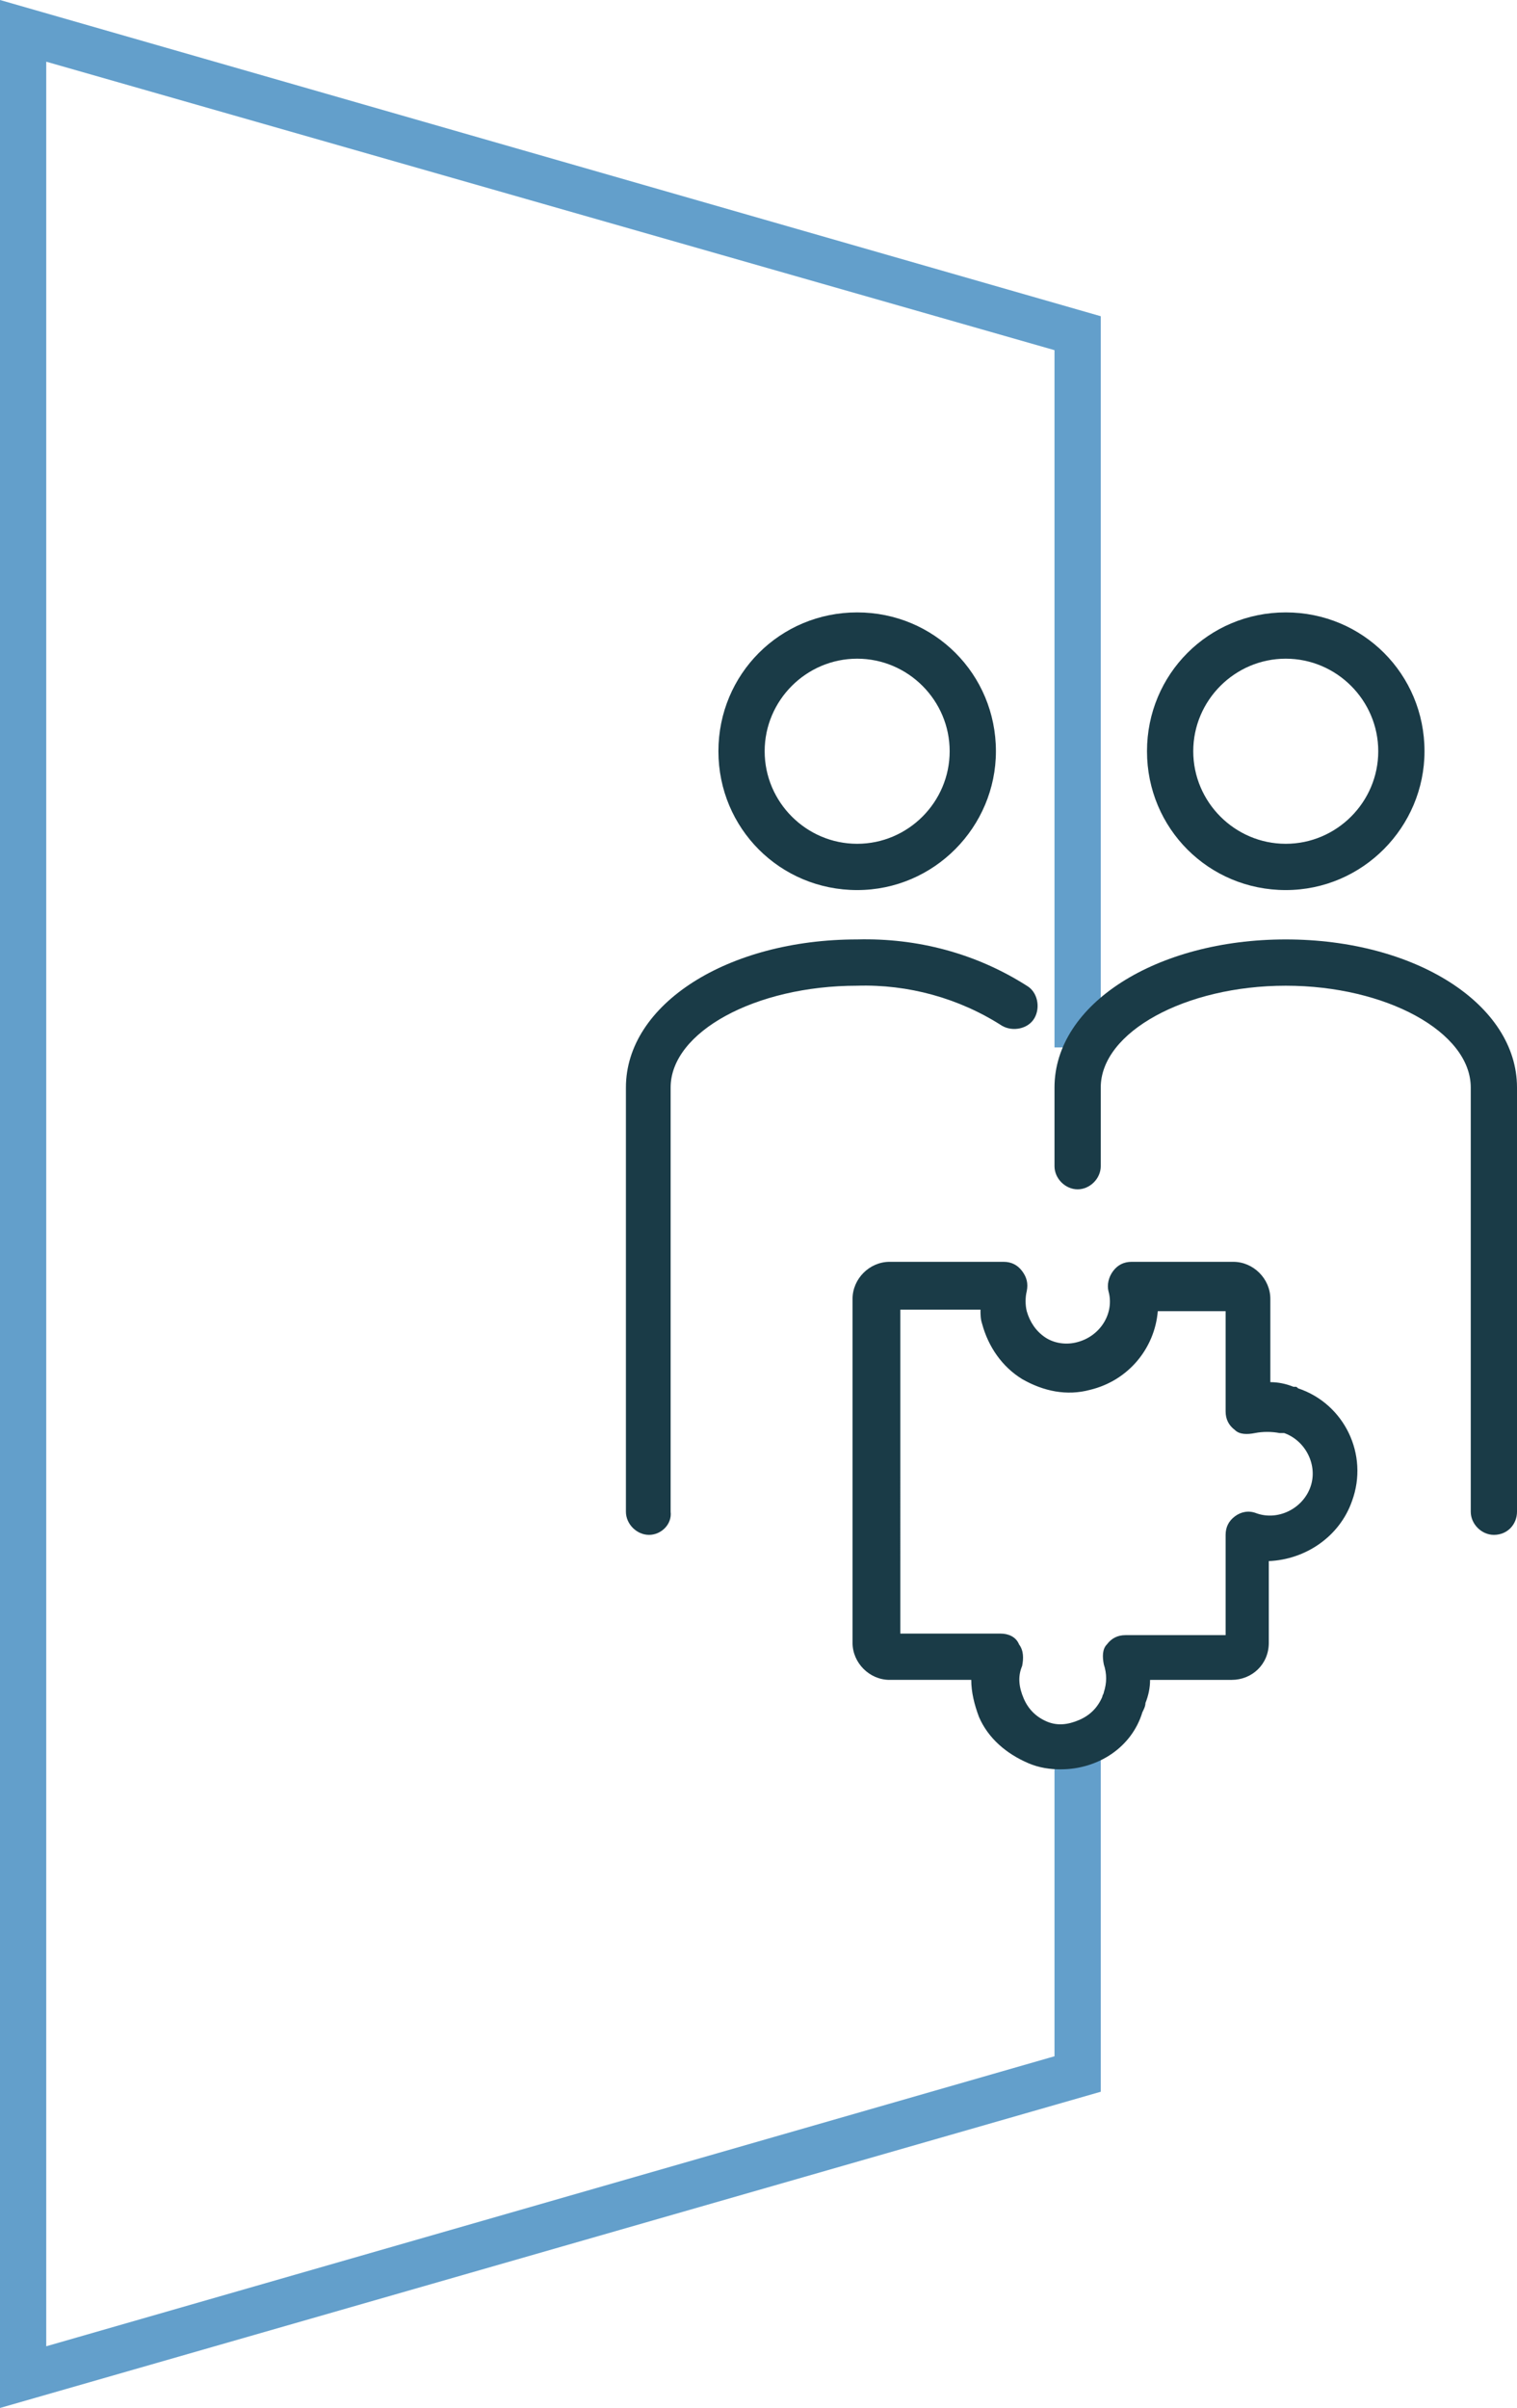
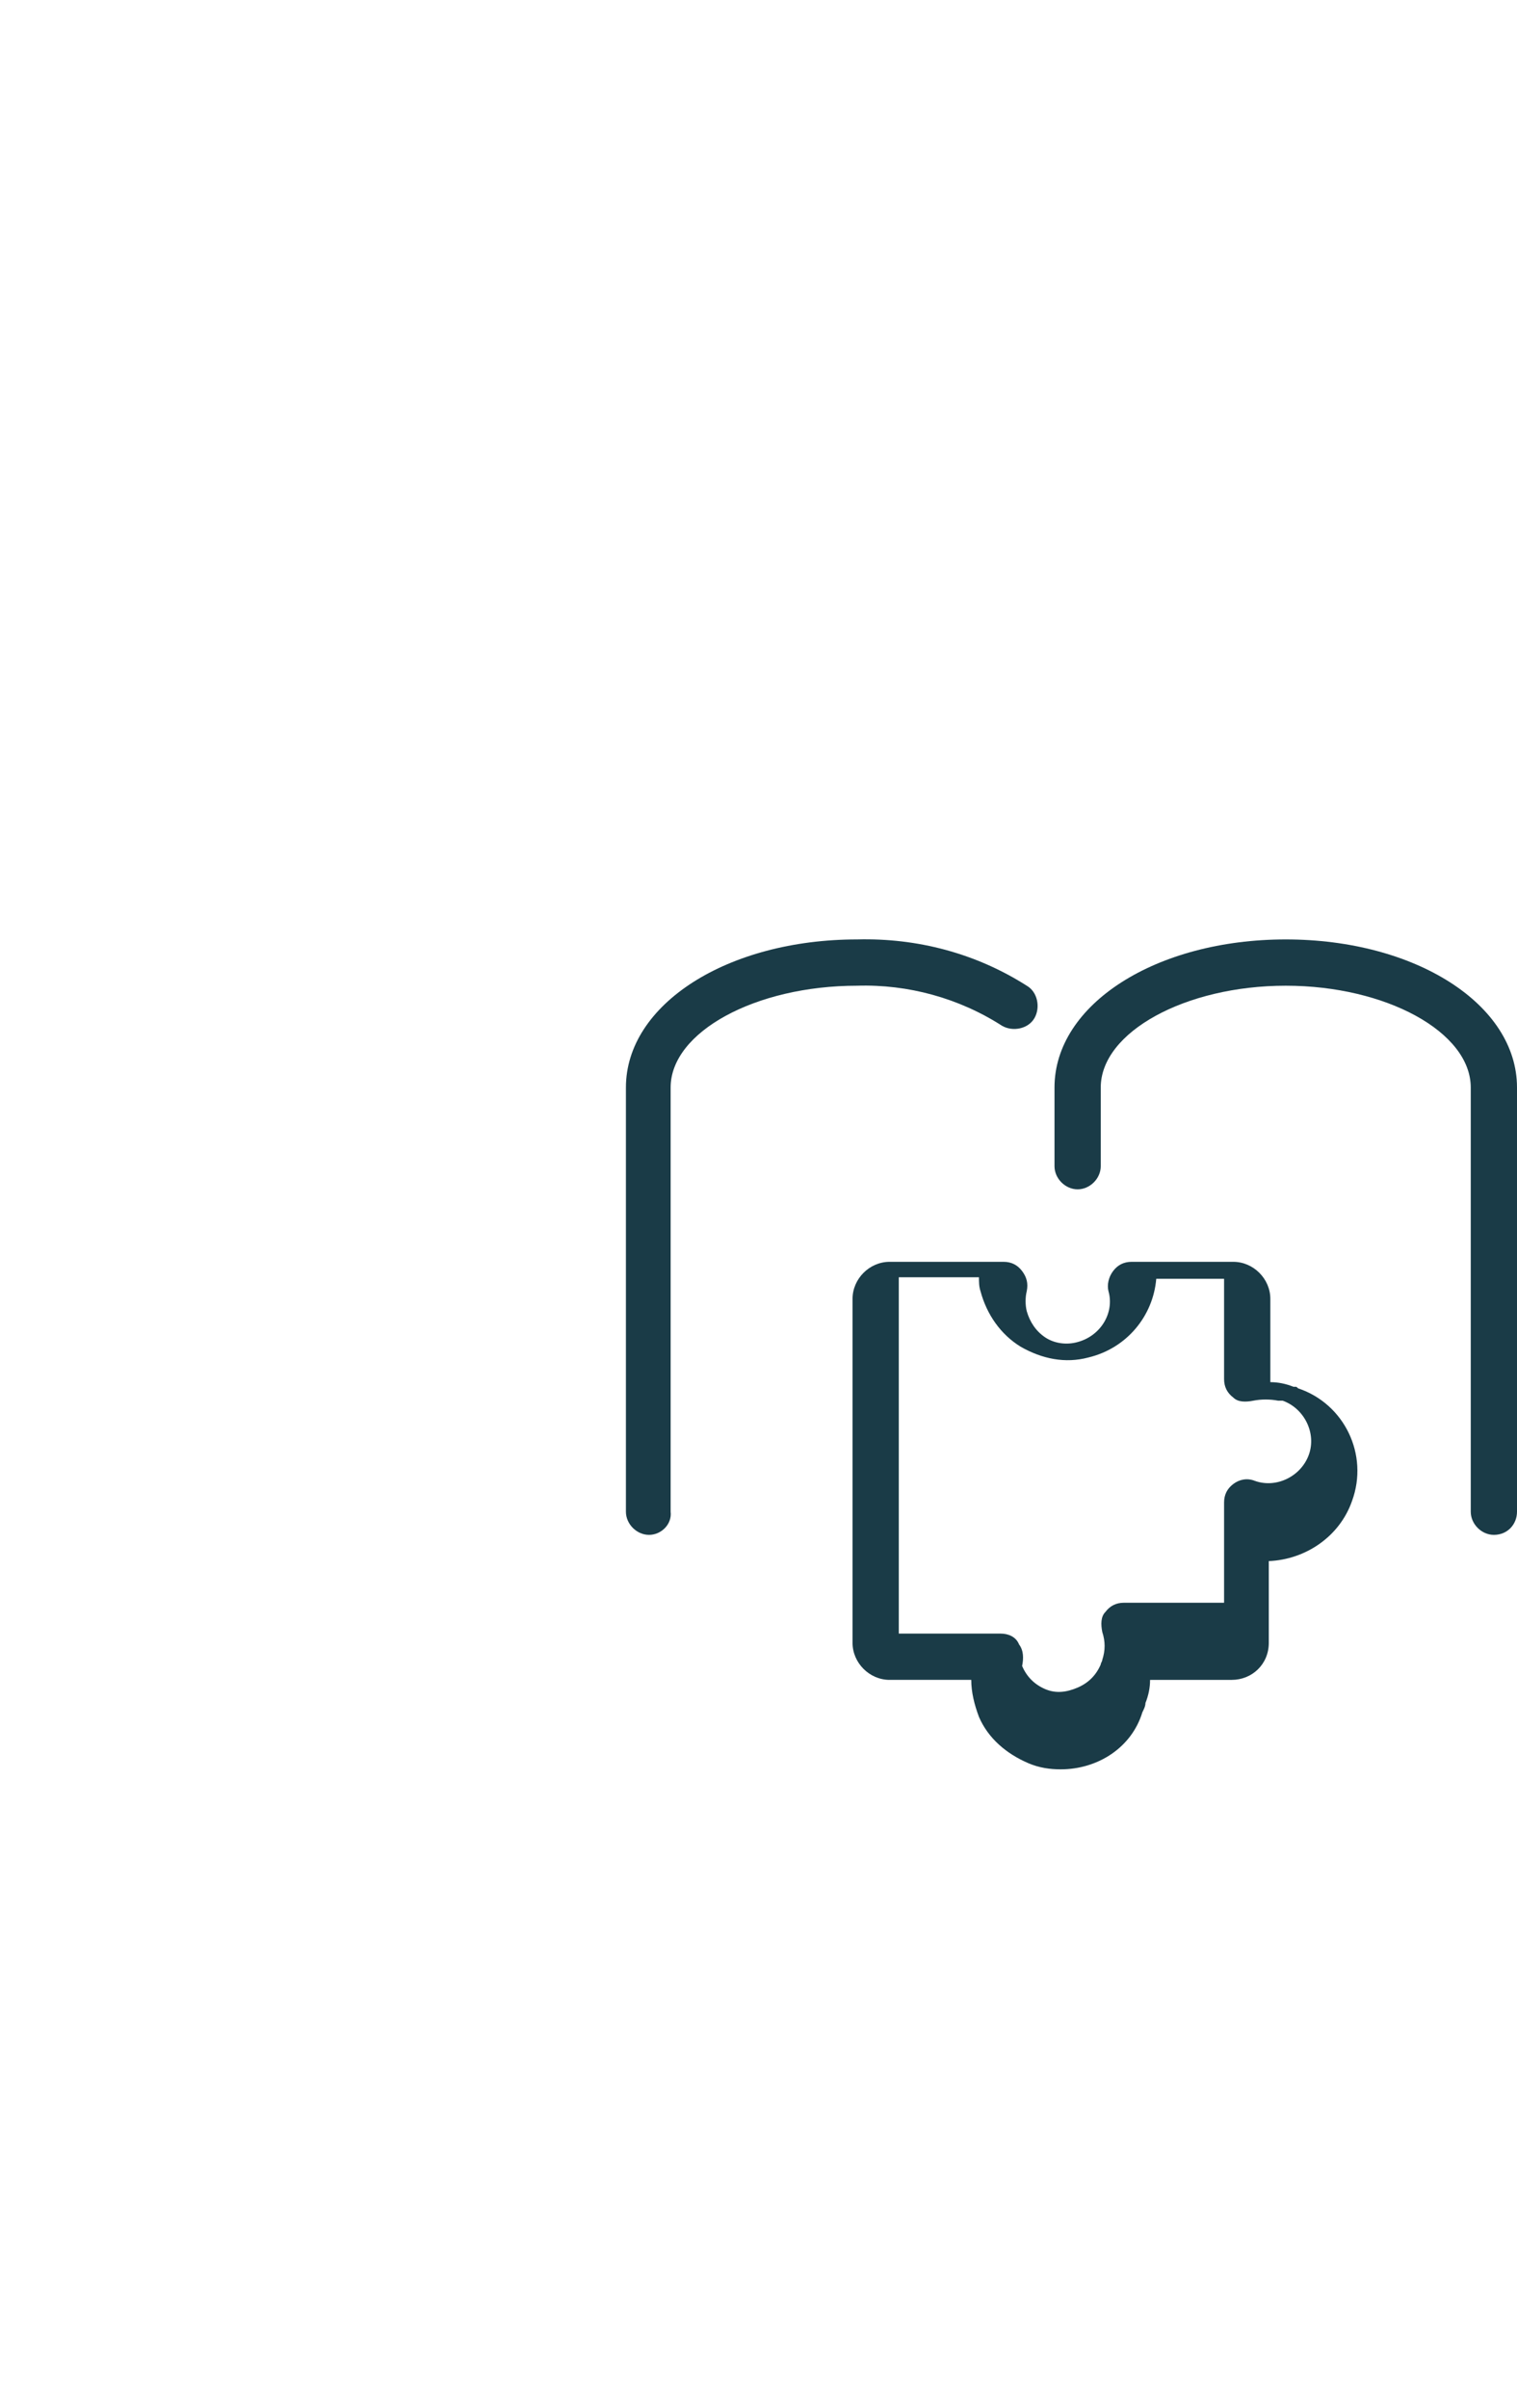
<svg xmlns="http://www.w3.org/2000/svg" version="1.1" id="Capa_1" x="0px" y="0px" viewBox="0 0 98.4 156.1" style="enable-background:new 0 0 98.4 156.1;" xml:space="preserve">
  <style type="text/css">
	.st0{fill:#639FCB;}
	.st1{fill:#1A3B47;}
</style>
  <title>ico_soporte_integral_usuario</title>
  <g>
    <g id="CAPA">
      <g>
-         <polygon class="st0" points="0,156.1 0,0 71.4,20.5 71.4,67.9 68.4,67.9 68.4,22.7 3,4 3,152.1 68.4,133.3 68.4,113.4      71.4,113.4 71.4,135.6    " />
-       </g>
+         </g>
      <g>
        <path class="st1" d="M96.9,99.5c-0.8,0-1.5-0.7-1.5-1.5V70.5c0-3.6-5.5-6.6-12-6.6c-6.5,0-12,3-12,6.6v5.1c0,0.8-0.7,1.5-1.5,1.5     s-1.5-0.7-1.5-1.5v-5.1c0-5.4,6.6-9.6,15-9.6s15,4.2,15,9.6V98C98.4,98.8,97.8,99.5,96.9,99.5z" />
      </g>
      <g>
-         <path class="st1" d="M83.4,57.7c-5,0-9-4-9-9c0-5,4-9,9-9c5,0,9,4,9,9C92.4,53.6,88.4,57.7,83.4,57.7z M83.4,42.7     c-3.3,0-6,2.7-6,6s2.7,6,6,6c3.3,0,6-2.7,6-6S86.7,42.7,83.4,42.7z" />
-       </g>
+         </g>
      <g>
        <path class="st1" d="M42.1,99.5c-0.8,0-1.5-0.7-1.5-1.5V70.5c0-5.4,6.6-9.6,15-9.6c3.9-0.1,7.7,0.9,11,3c0.7,0.4,0.9,1.4,0.5,2.1     c-0.4,0.7-1.4,0.9-2.1,0.5c-2.8-1.8-6.1-2.7-9.4-2.6c-6.6,0-12.1,3-12.1,6.6V98C43.6,98.8,42.9,99.5,42.1,99.5z" />
      </g>
      <g>
-         <path class="st1" d="M55.6,57.7c-5,0-9-4-9-9c0-5,4-9,9-9c5,0,9,4,9,9C64.6,53.6,60.6,57.7,55.6,57.7z M55.6,42.7     c-3.3,0-6,2.7-6,6s2.7,6,6,6c3.3,0,6-2.7,6-6S58.9,42.7,55.6,42.7z" />
-       </g>
+         </g>
      <g>
-         <path class="st1" d="M68.8,114.7c-0.7,0-1.4-0.1-2.1-0.4c-1.4-0.6-2.6-1.6-3.2-3c-0.3-0.8-0.5-1.6-0.5-2.4h-5.3     c-1.3,0-2.4-1.1-2.4-2.4V84.2c0-1.3,1.1-2.4,2.4-2.4h7.4c0.5,0,0.9,0.2,1.2,0.6c0.3,0.4,0.4,0.8,0.3,1.3c-0.1,0.4-0.1,0.9,0,1.3     c0.2,0.7,0.6,1.3,1.2,1.7c0.6,0.4,1.4,0.5,2.1,0.3c1.5-0.4,2.4-1.9,2-3.3c-0.1-0.4,0-0.9,0.3-1.3c0.3-0.4,0.7-0.6,1.2-0.6h6.6     c1.3,0,2.4,1.1,2.4,2.4v5.4c0.5,0,1,0.1,1.5,0.3c0,0,0,0,0.1,0c0.1,0,0.1,0,0.2,0.1c3,1,4.6,4.3,3.5,7.3c-0.8,2.3-3,3.8-5.4,3.9     v5.3c0,1.4-1.1,2.4-2.4,2.4c0,0,0,0,0,0h-5.3c0,0.5-0.1,1-0.3,1.5c0,0.2-0.1,0.4-0.2,0.6C73.4,113.3,71.2,114.7,68.8,114.7z      M58.4,105.9h6.5c0.5,0,1,0.2,1.2,0.7c0.3,0.4,0.3,0.9,0.2,1.4c-0.3,0.7-0.2,1.4,0.1,2.1c0.3,0.7,0.8,1.2,1.5,1.5     c0.7,0.3,1.4,0.2,2.1-0.1c0.7-0.3,1.2-0.8,1.5-1.5c0-0.1,0.1-0.2,0.1-0.3c0.2-0.6,0.2-1.2,0-1.8c-0.1-0.5-0.1-1,0.2-1.3     c0.3-0.4,0.7-0.6,1.2-0.6h6.5v-6.5c0-0.5,0.2-0.9,0.6-1.2c0.4-0.3,0.9-0.4,1.4-0.2c1.4,0.5,3-0.3,3.5-1.7c0.5-1.4-0.3-3-1.7-3.5     c-0.1,0-0.1,0-0.2,0c0,0-0.1,0-0.1,0c-0.5-0.1-1.1-0.1-1.6,0c-0.5,0.1-1,0.1-1.3-0.2c-0.4-0.3-0.6-0.7-0.6-1.2v-6.5h-4.4     c-0.2,2.4-1.9,4.5-4.4,5.1c-1.5,0.4-3,0.1-4.4-0.7c-1.3-0.8-2.2-2.1-2.6-3.6c-0.1-0.3-0.1-0.6-0.1-0.9h-5.2V105.9z M80,105.9     L80,105.9C80.1,105.9,80.1,105.9,80,105.9z" />
+         <path class="st1" d="M68.8,114.7c-0.7,0-1.4-0.1-2.1-0.4c-1.4-0.6-2.6-1.6-3.2-3c-0.3-0.8-0.5-1.6-0.5-2.4h-5.3     c-1.3,0-2.4-1.1-2.4-2.4V84.2c0-1.3,1.1-2.4,2.4-2.4h7.4c0.5,0,0.9,0.2,1.2,0.6c0.3,0.4,0.4,0.8,0.3,1.3c-0.1,0.4-0.1,0.9,0,1.3     c0.2,0.7,0.6,1.3,1.2,1.7c0.6,0.4,1.4,0.5,2.1,0.3c1.5-0.4,2.4-1.9,2-3.3c-0.1-0.4,0-0.9,0.3-1.3c0.3-0.4,0.7-0.6,1.2-0.6h6.6     c1.3,0,2.4,1.1,2.4,2.4v5.4c0.5,0,1,0.1,1.5,0.3c0,0,0,0,0.1,0c0.1,0,0.1,0,0.2,0.1c3,1,4.6,4.3,3.5,7.3c-0.8,2.3-3,3.8-5.4,3.9     v5.3c0,1.4-1.1,2.4-2.4,2.4c0,0,0,0,0,0h-5.3c0,0.5-0.1,1-0.3,1.5c0,0.2-0.1,0.4-0.2,0.6C73.4,113.3,71.2,114.7,68.8,114.7z      M58.4,105.9h6.5c0.5,0,1,0.2,1.2,0.7c0.3,0.4,0.3,0.9,0.2,1.4c0.3,0.7,0.8,1.2,1.5,1.5     c0.7,0.3,1.4,0.2,2.1-0.1c0.7-0.3,1.2-0.8,1.5-1.5c0-0.1,0.1-0.2,0.1-0.3c0.2-0.6,0.2-1.2,0-1.8c-0.1-0.5-0.1-1,0.2-1.3     c0.3-0.4,0.7-0.6,1.2-0.6h6.5v-6.5c0-0.5,0.2-0.9,0.6-1.2c0.4-0.3,0.9-0.4,1.4-0.2c1.4,0.5,3-0.3,3.5-1.7c0.5-1.4-0.3-3-1.7-3.5     c-0.1,0-0.1,0-0.2,0c0,0-0.1,0-0.1,0c-0.5-0.1-1.1-0.1-1.6,0c-0.5,0.1-1,0.1-1.3-0.2c-0.4-0.3-0.6-0.7-0.6-1.2v-6.5h-4.4     c-0.2,2.4-1.9,4.5-4.4,5.1c-1.5,0.4-3,0.1-4.4-0.7c-1.3-0.8-2.2-2.1-2.6-3.6c-0.1-0.3-0.1-0.6-0.1-0.9h-5.2V105.9z M80,105.9     L80,105.9C80.1,105.9,80.1,105.9,80,105.9z" />
      </g>
    </g>
  </g>
</svg>